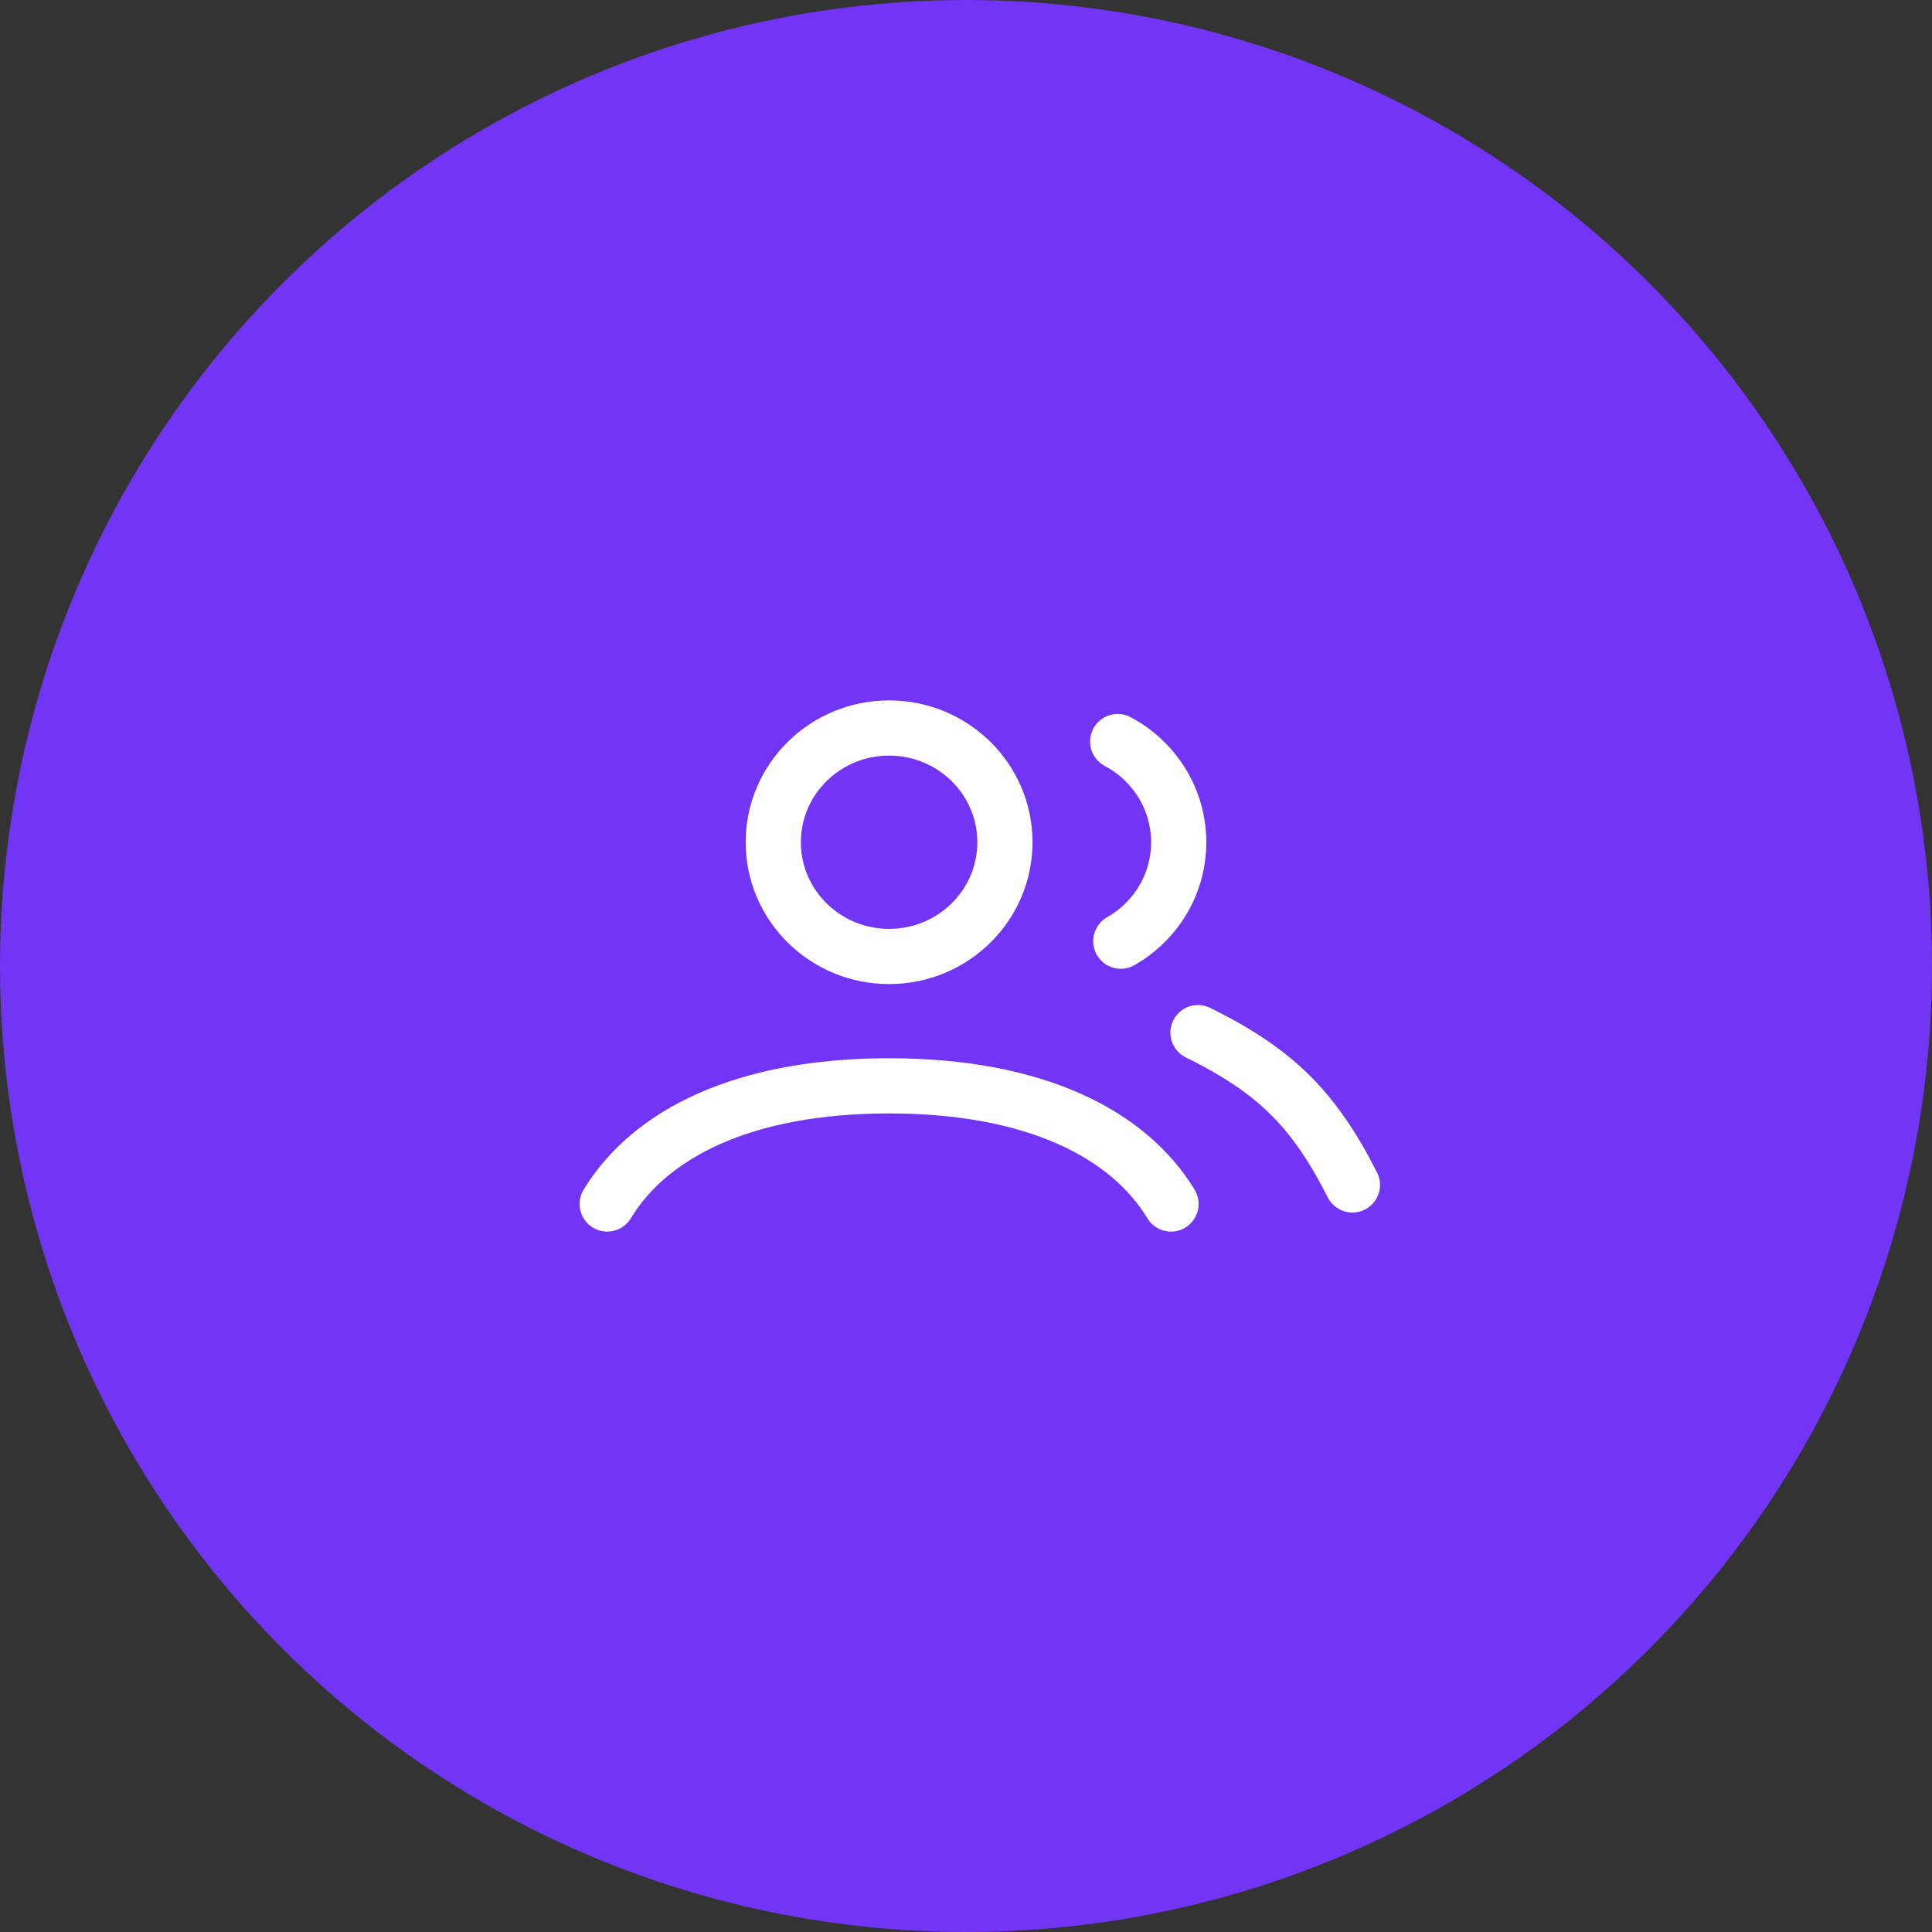
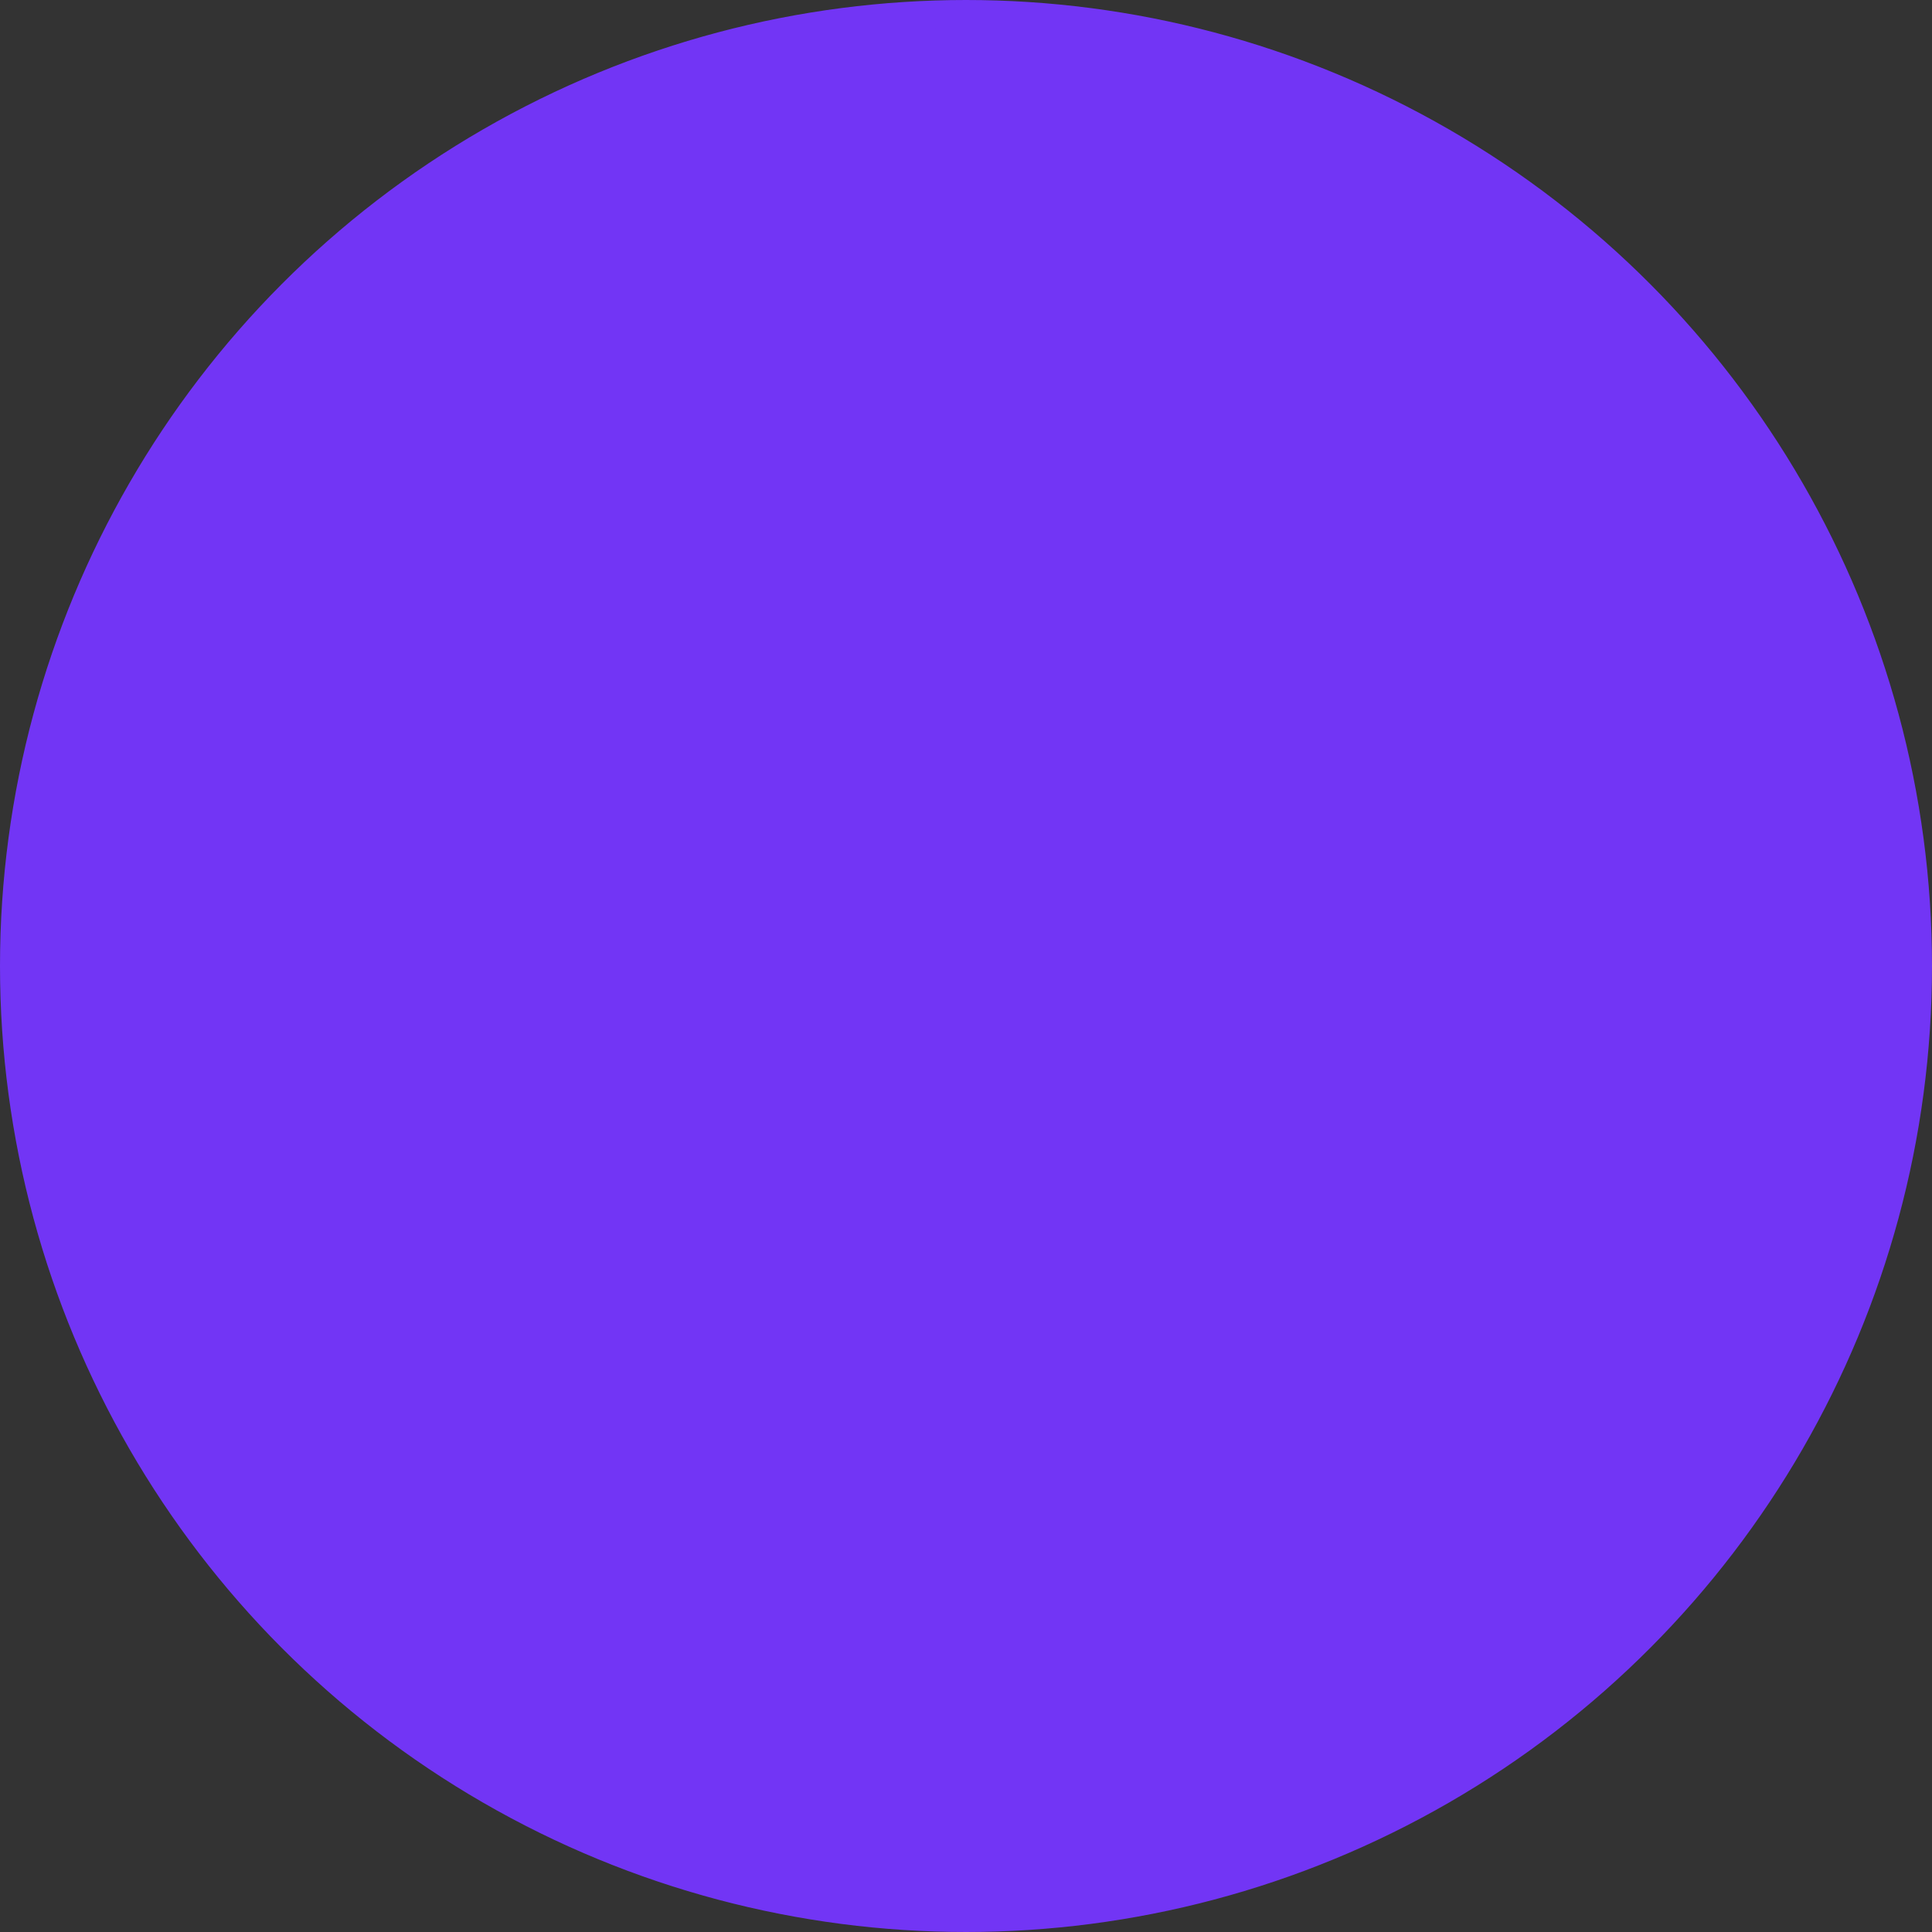
<svg xmlns="http://www.w3.org/2000/svg" width="70" height="70" viewBox="0 0 70 70" fill="none">
  <rect x="0" y="0" width="70" height="70" fill="#333333" stroke="none" />
  <circle cx="35" cy="35" r="34.5" fill="#7235F5" stroke="#7235F5" />
-   <path d="M22 43.623C23.545 41.081 26.931 39.342 32.214 39.342C37.496 39.342 40.883 41.081 42.428 43.623M43.405 37.414C46.202 38.794 47.601 40.174 49 42.933M40.495 26.868C41.812 27.567 42.706 28.938 42.706 30.516C42.706 32.048 41.863 33.386 40.608 34.101M36.41 30.516C36.41 32.802 34.531 34.655 32.214 34.655C29.896 34.655 28.017 32.802 28.017 30.516C28.017 28.23 29.896 26.377 32.214 26.377C34.531 26.377 36.41 28.23 36.41 30.516Z" stroke="white" stroke-width="2" stroke-linecap="round" />
</svg>